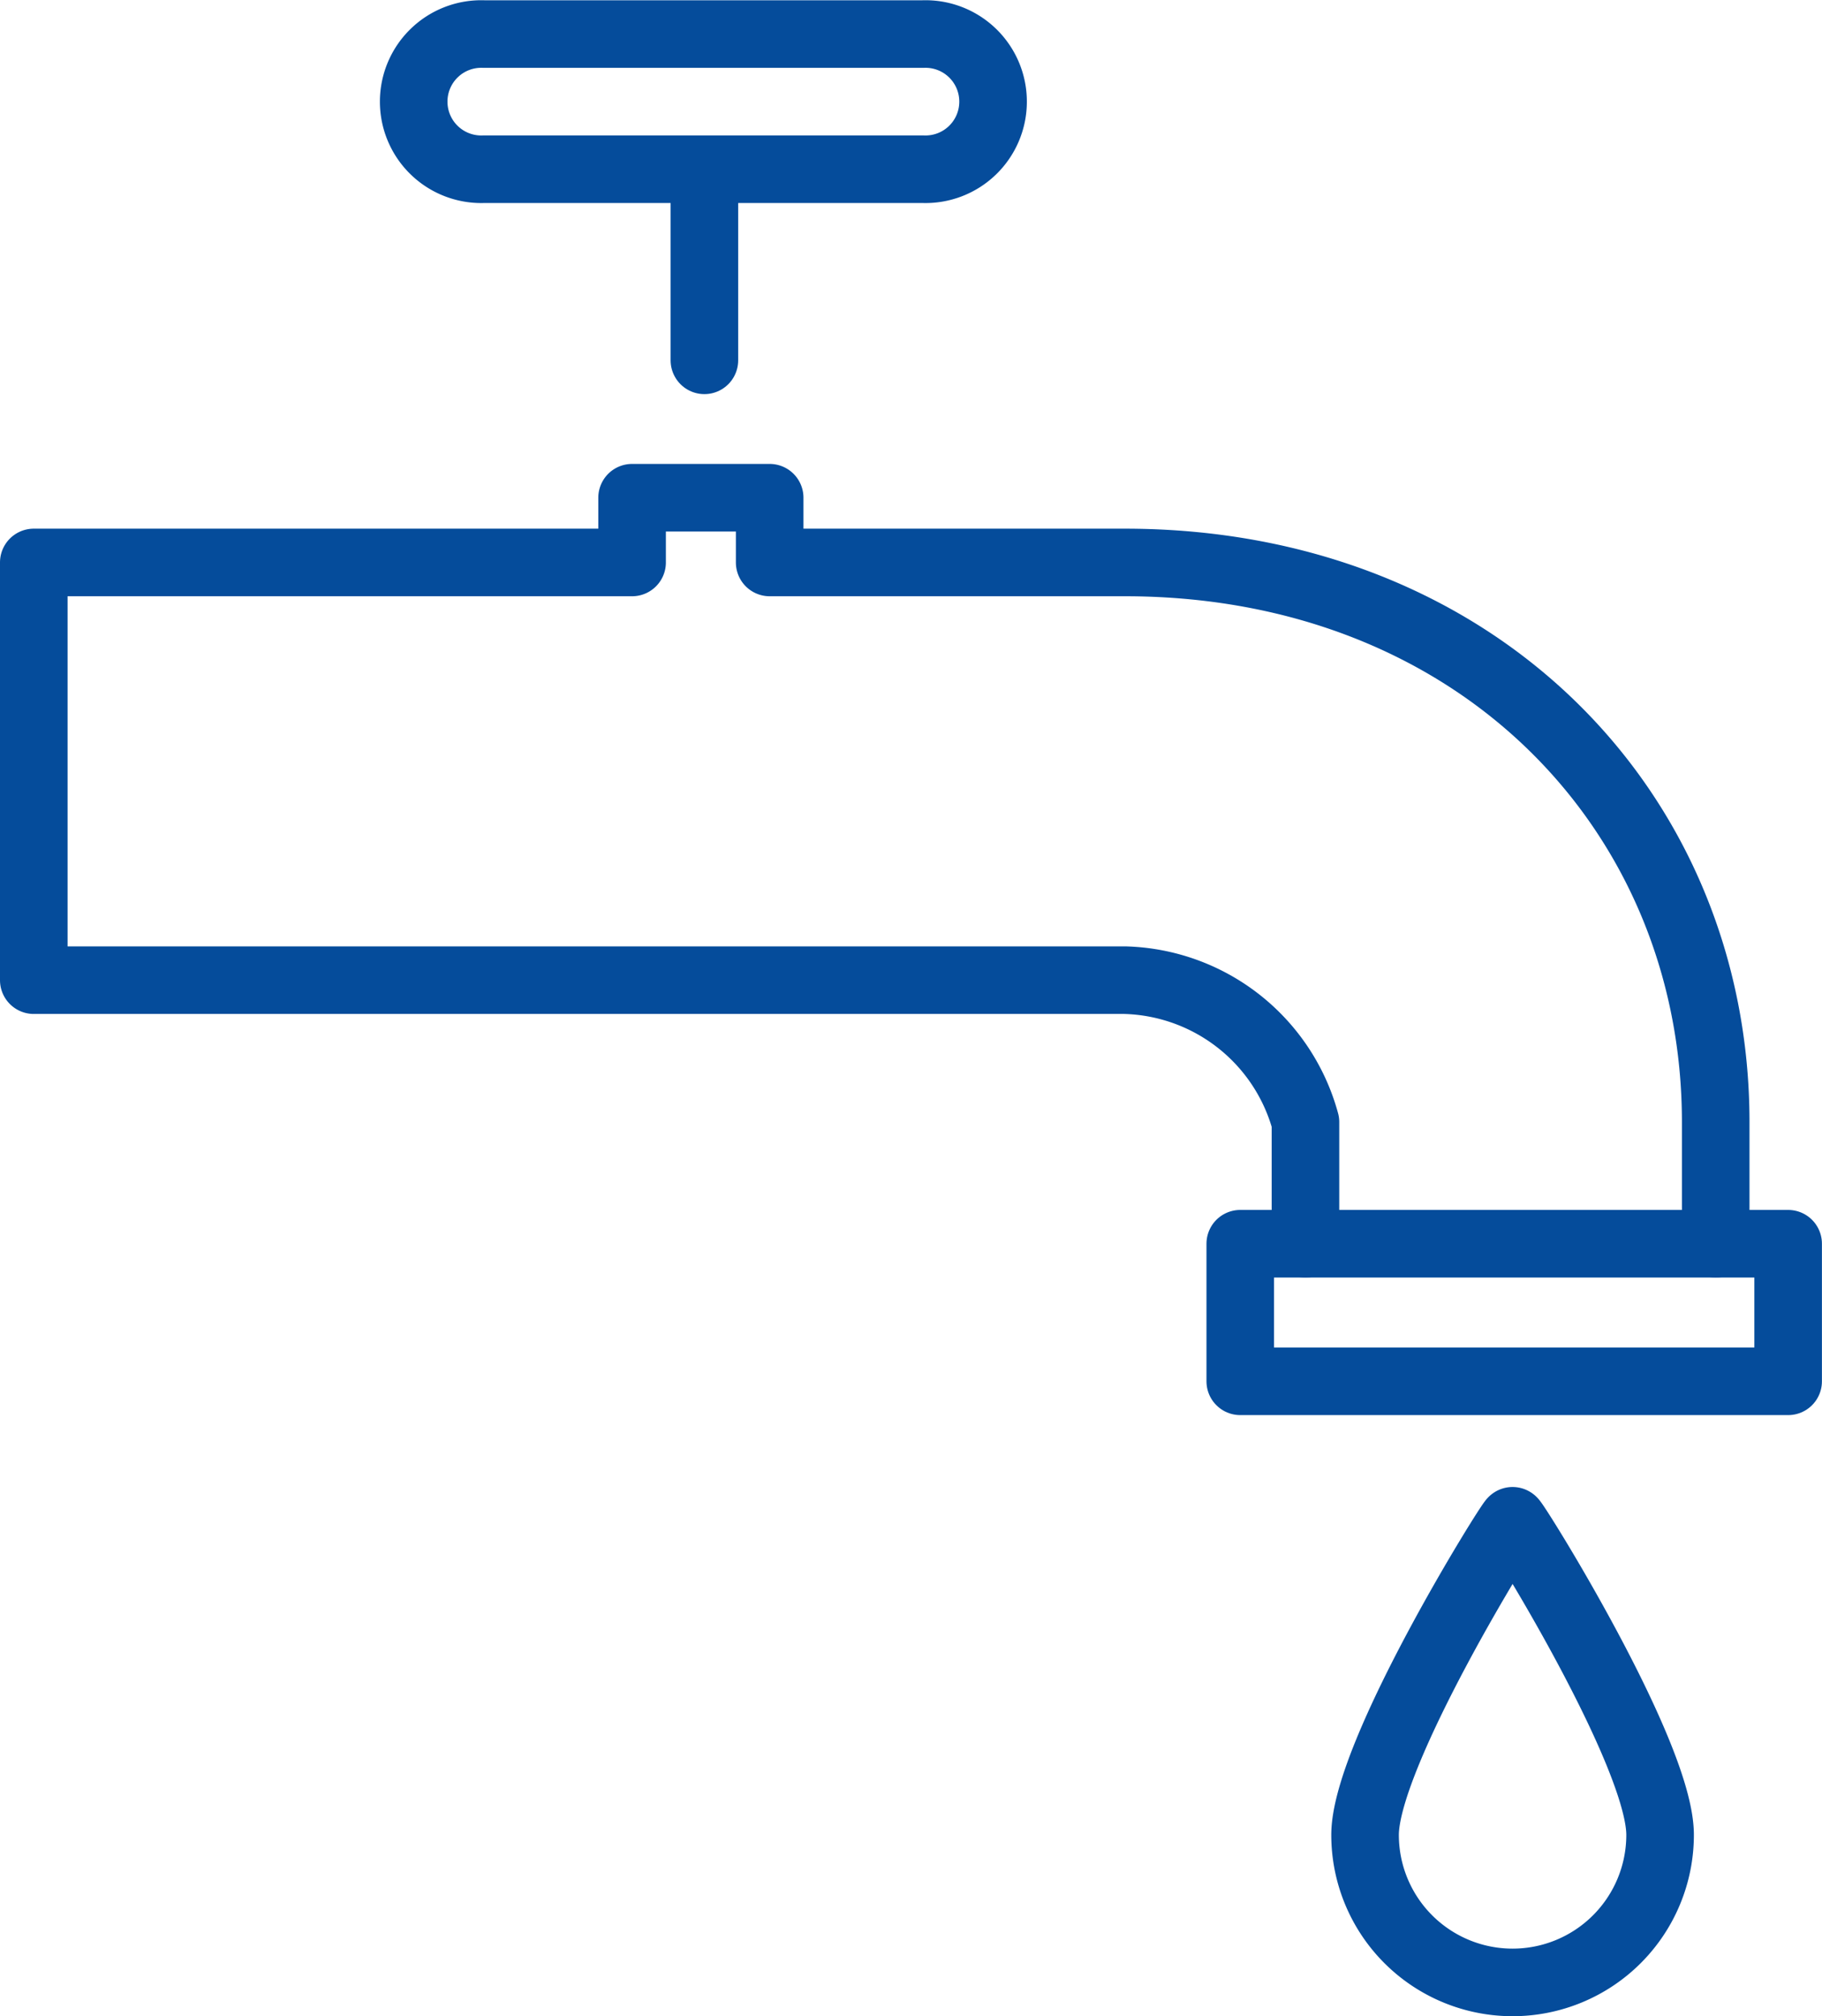
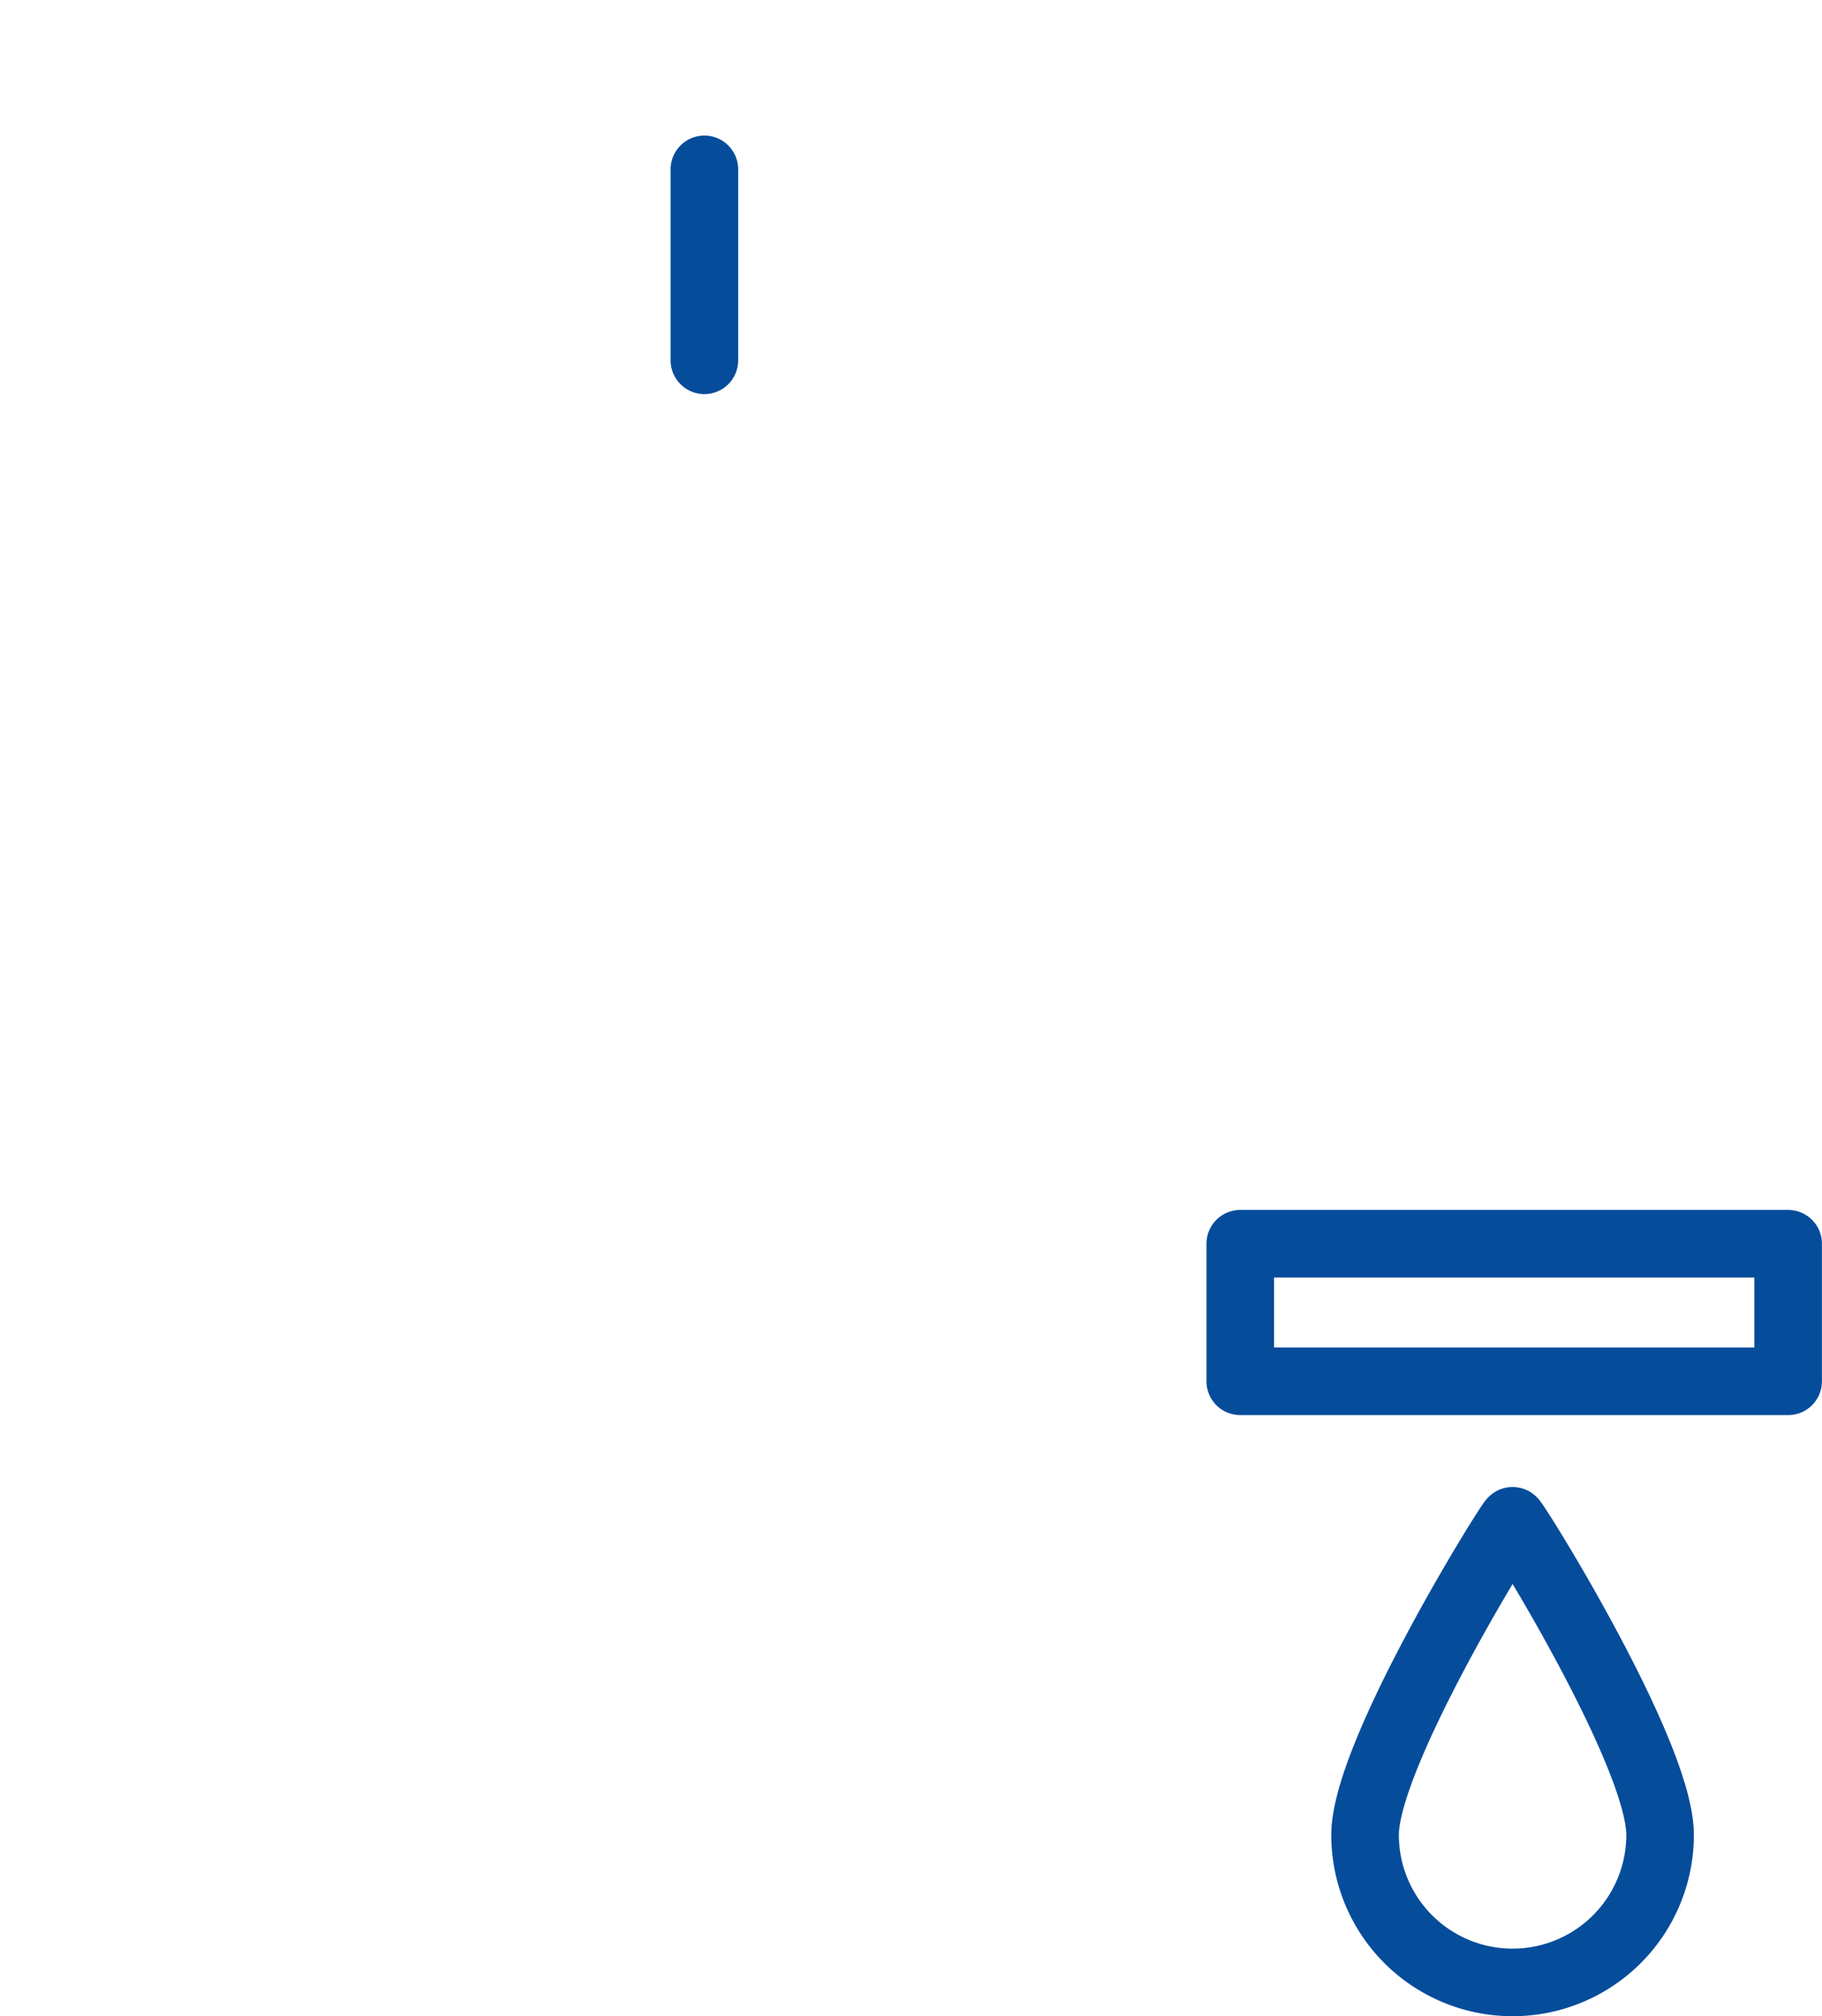
<svg xmlns="http://www.w3.org/2000/svg" width="26.963" height="29.833" viewBox="0 0 26.963 29.833">
  <g id="Gruppe_30" data-name="Gruppe 30" transform="translate(-2051.11 -672.096)">
    <rect id="Rechteck_28" data-name="Rechteck 28" width="8.108" height="2.036" transform="translate(2069.464 690.5)" fill="none" stroke="#054c9b" stroke-linecap="round" stroke-linejoin="round" stroke-width="1" />
-     <path id="Pfad_109" data-name="Pfad 109" d="M2076.5,690.5v-1.8c0-4.572-3.513-8.281-8.747-8.281H2062.5v-.958h-2.036v.958h-8.854V686.6h16.143a2.847,2.847,0,0,1,2.676,2.1v1.8" fill="none" stroke="#054c9b" stroke-linecap="round" stroke-linejoin="round" stroke-width="1" />
-     <path id="Pfad_110" data-name="Pfad 110" d="M2065.806,673.6a1,1,0,0,1-1.037,1h-6.5a1,1,0,0,1-1.037-1h0a1,1,0,0,1,1.037-1h6.5A1,1,0,0,1,2065.806,673.6Z" fill="none" stroke="#054c9b" stroke-linecap="round" stroke-linejoin="round" stroke-width="1" />
    <path id="Pfad_111" data-name="Pfad 111" d="M2073.494,694.6c-.035,0-2.183,3.443-2.183,4.648a2.183,2.183,0,1,0,4.366,0C2075.677,698.04,2073.53,694.6,2073.494,694.6Z" fill="none" stroke="#054c9b" stroke-linecap="round" stroke-linejoin="round" stroke-width="1" />
    <line id="Linie_26" data-name="Linie 26" y2="2.826" transform="translate(2061.534 674.602)" fill="none" stroke="#054c9b" stroke-linecap="round" stroke-linejoin="round" stroke-width="1" />
  </g>
</svg>